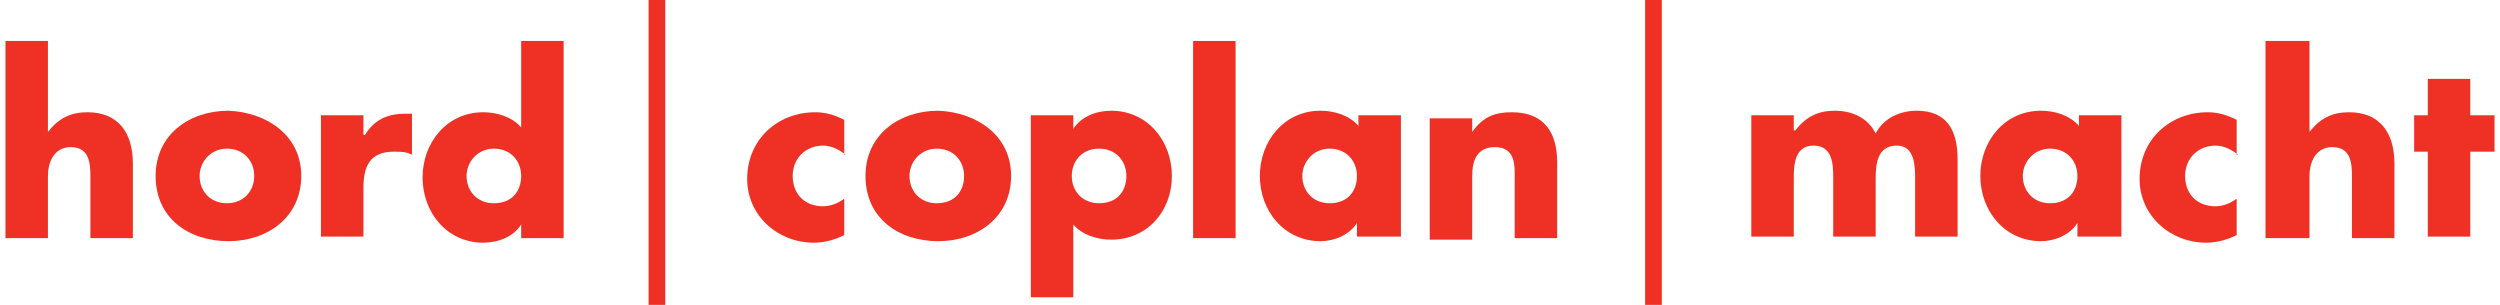
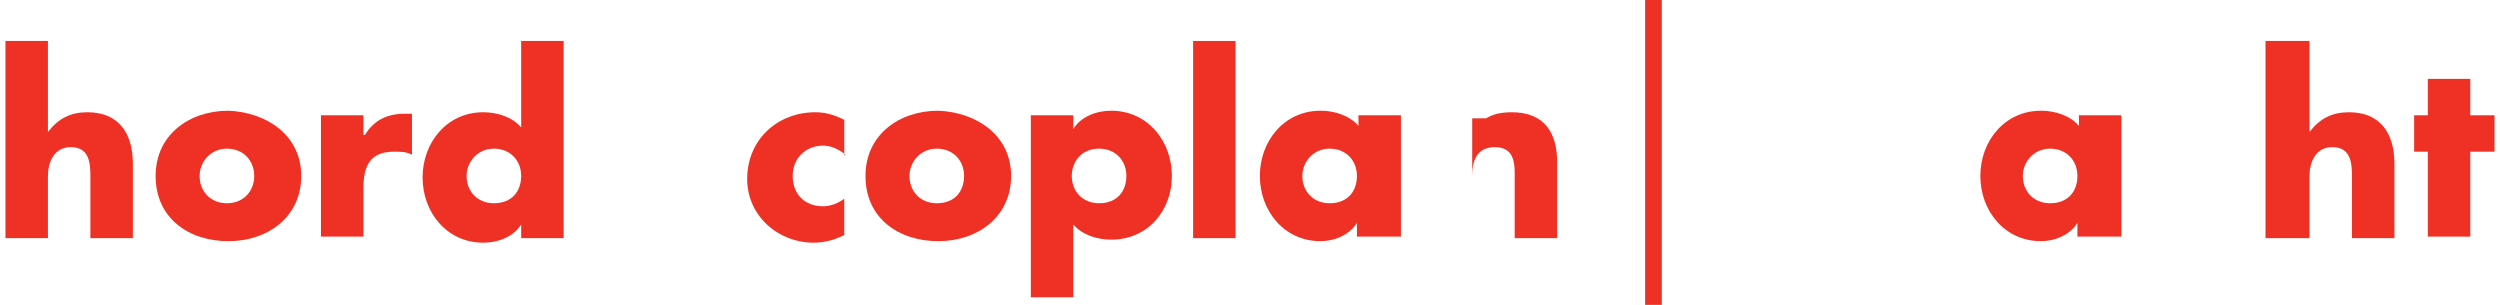
<svg xmlns="http://www.w3.org/2000/svg" xmlns:xlink="http://www.w3.org/1999/xlink" version="1.1" x="0px" y="0px" width="164px" height="20px" viewBox="0 0 164.1 20.1" style="overflow:visible;enable-background:new 0 0 164.1 20.1;" xml:space="preserve" aria-hidden="true">
  <style type="text/css">
	.st0-606167b27bb72{fill:#EE3124;}
	.st1-606167b27bb72{clip-path:url(#SVGID_3_606167b27bb72);fill:#EE3124;}
	.st2-606167b27bb72{clip-path:url(#SVGID_4_606167b27bb72);fill:#EE3124;}
	.st3-606167b27bb72{clip-path:url(#SVGID_6_);fill:#EE3124;}
	.st4-606167b27bb72{clip-path:url(#SVGID_8_);fill:#EE3124;}
</style>
  <defs>
    <linearGradient class="cerosgradient" data-cerosgradient="true" id="CerosGradient_id3665d2689" gradientUnits="userSpaceOnUse" x1="50%" y1="100%" x2="50%" y2="0%">
      <stop offset="0%" stop-color="#d1d1d1" />
      <stop offset="100%" stop-color="#d1d1d1" />
    </linearGradient>
    <linearGradient />
  </defs>
  <g id="HCM_Red_Logo_2_606167b27bb72">
    <g>
      <rect x="108.1" class="st0-606167b27bb72" width="1.1" height="20.1" />
-       <rect x="42.4" class="st0-606167b27bb72" width="1.1" height="20.1" />
      <g>
        <defs>
          <rect id="SVGID_2_606167b27bb72" x="0" width="164.1" height="20.1" />
        </defs>
        <clipPath id="SVGID_3_606167b27bb72">
          <use xlink:href="#SVGID_2_606167b27bb72" style="overflow:visible;" />
        </clipPath>
        <path class="st1-606167b27bb72" d="M2.8,2.7v6h0c0.7-0.9,1.5-1.3,2.6-1.3c2,0,3,1.3,3,3.4v4.9H5.6v-4.1c0-0.9-0.1-1.9-1.3-1.9     c-1.1,0-1.5,1-1.5,1.9v4.1H0v-13H2.8z" />
        <path class="st1-606167b27bb72" d="M12.8,11.6c0,1,0.7,1.8,1.8,1.8s1.8-0.8,1.8-1.8c0-1-0.7-1.8-1.8-1.8S12.8,10.7,12.8,11.6 M19.5,11.6     c0,2.7-2.2,4.3-4.8,4.3c-2.6,0-4.8-1.5-4.8-4.3c0-2.7,2.2-4.3,4.8-4.3C17.2,7.4,19.5,8.9,19.5,11.6" />
        <path class="st1-606167b27bb72" d="M23.7,8.9L23.7,8.9c0.6-1,1.5-1.4,2.6-1.4h0.5v2.7C26.4,10,26.1,10,25.6,10c-1.6,0-2,1-2,2.4v3.2h-2.8v-8     h2.8V8.9z" />
        <path class="st1-606167b27bb72" d="M30.4,11.6c0,1,0.7,1.8,1.8,1.8c1.2,0,1.8-0.8,1.8-1.8c0-1-0.7-1.8-1.8-1.8C31.1,9.8,30.4,10.7,30.4,11.6      M34,14.8L34,14.8c-0.5,0.8-1.5,1.2-2.5,1.2c-2.4,0-4-2-4-4.3c0-2.3,1.6-4.3,4-4.3c0.9,0,1.9,0.3,2.5,1V2.7h2.8v13H34V14.8z" />
        <path class="st1-606167b27bb72" d="M55.4,10.2c-0.4-0.3-0.9-0.6-1.5-0.6c-1.1,0-2,0.8-2,2c0,1.2,0.8,2,2,2c0.5,0,1-0.2,1.4-0.5v2.4     c-0.6,0.3-1.3,0.5-2,0.5c-2.4,0-4.4-1.8-4.4-4.2c0-2.6,2-4.4,4.5-4.4c0.7,0,1.3,0.2,1.9,0.5V10.2z" />
        <path class="st1-606167b27bb72" d="M59.6,11.6c0,1,0.7,1.8,1.8,1.8c1.2,0,1.8-0.8,1.8-1.8c0-1-0.7-1.8-1.8-1.8C60.3,9.8,59.6,10.7,59.6,11.6      M66.3,11.6c0,2.7-2.2,4.3-4.8,4.3c-2.6,0-4.8-1.5-4.8-4.3c0-2.7,2.2-4.3,4.8-4.3C64,7.4,66.3,8.9,66.3,11.6" />
        <path class="st1-606167b27bb72" d="M70.3,11.6c0,1,0.7,1.8,1.8,1.8c1.2,0,1.8-0.8,1.8-1.8c0-1-0.7-1.8-1.8-1.8C70.9,9.8,70.3,10.7,70.3,11.6      M70.4,8.5L70.4,8.5c0.5-0.8,1.5-1.2,2.5-1.2c2.4,0,4,2,4,4.3c0,2.3-1.6,4.2-4,4.2c-0.9,0-1.9-0.3-2.5-1v4.8h-2.8v-12h2.8V8.5z" />
      </g>
      <rect x="78.3" y="2.7" class="st0-606167b27bb72" width="2.8" height="13" />
      <g>
        <defs>
          <rect id="SVGID_1_606167b27bb72" x="0" width="164.1" height="20.1" />
        </defs>
        <clipPath id="SVGID_4_606167b27bb72">
          <use xlink:href="#SVGID_1_606167b27bb72" style="overflow:visible;" />
        </clipPath>
        <path class="st2-606167b27bb72" d="M85.5,11.6c0,1,0.7,1.8,1.8,1.8c1.2,0,1.8-0.8,1.8-1.8c0-1-0.7-1.8-1.8-1.8C86.2,9.8,85.5,10.7,85.5,11.6      M91.9,15.6h-2.8v-0.9h0c-0.5,0.8-1.5,1.2-2.4,1.2c-2.4,0-4-2-4-4.3s1.6-4.3,4-4.3c0.9,0,1.9,0.3,2.5,1V7.6h2.8V15.6z" />
-         <path class="st2-606167b27bb72" d="M96.7,8.7L96.7,8.7c0.7-1,1.5-1.3,2.6-1.3c2.2,0,3,1.4,3,3.3v5h-2.8v-3.9c0-0.8,0.1-2.1-1.3-2.1     c-1.2,0-1.5,0.9-1.5,1.9v4.2h-2.8v-8h2.8V8.7z" />
-         <path class="st2-606167b27bb72" d="M118,8.6L118,8.6c0.7-0.9,1.5-1.3,2.6-1.3c1.2,0,2.2,0.5,2.7,1.5c0.5-1,1.6-1.5,2.7-1.5c2,0,2.7,1.3,2.7,3.2     v5.1h-2.8v-3.8c0-0.8,0-2.2-1.2-2.2c-1.3,0-1.4,1.2-1.4,2.2v3.8h-2.8v-3.8c0-0.9,0-2.2-1.3-2.2s-1.3,1.4-1.3,2.2v3.8h-2.8v-8h2.8     V8.6z" />
+         <path class="st2-606167b27bb72" d="M96.7,8.7L96.7,8.7c0.7-1,1.5-1.3,2.6-1.3c2.2,0,3,1.4,3,3.3v5h-2.8v-3.9c0-0.8,0.1-2.1-1.3-2.1     c-1.2,0-1.5,0.9-1.5,1.9v4.2v-8h2.8V8.7z" />
        <path class="st2-606167b27bb72" d="M133,11.6c0,1,0.7,1.8,1.8,1.8c1.2,0,1.8-0.8,1.8-1.8c0-1-0.7-1.8-1.8-1.8C133.7,9.8,133,10.7,133,11.6      M139.4,15.6h-2.8v-0.9h0c-0.5,0.8-1.5,1.2-2.4,1.2c-2.4,0-4-2-4-4.3s1.6-4.3,4-4.3c0.9,0,1.9,0.3,2.5,1V7.6h2.8V15.6z" />
-         <path class="st2-606167b27bb72" d="M147.2,10.2c-0.4-0.3-0.9-0.6-1.5-0.6c-1.1,0-2,0.8-2,2c0,1.2,0.8,2,2,2c0.5,0,1-0.2,1.4-0.5v2.4     c-0.6,0.3-1.3,0.5-2,0.5c-2.4,0-4.4-1.8-4.4-4.2c0-2.6,2-4.4,4.5-4.4c0.7,0,1.3,0.2,1.9,0.5V10.2z" />
        <path class="st2-606167b27bb72" d="M151.9,2.7v6h0c0.7-0.9,1.5-1.3,2.6-1.3c2,0,3,1.3,3,3.4v4.9h-2.8v-4.1c0-0.9-0.1-1.9-1.3-1.9     c-1.1,0-1.5,1-1.5,1.9v4.1H149v-13H151.9z" />
      </g>
      <polygon class="st0-606167b27bb72" points="159.7,5.2 159.7,7.6 158.8,7.6 158.8,10 159.7,10 159.7,15.6 162.5,15.6 162.5,10 164.1,10     164.1,7.6 162.5,7.6 162.5,5.2   " />
    </g>
  </g>
</svg>